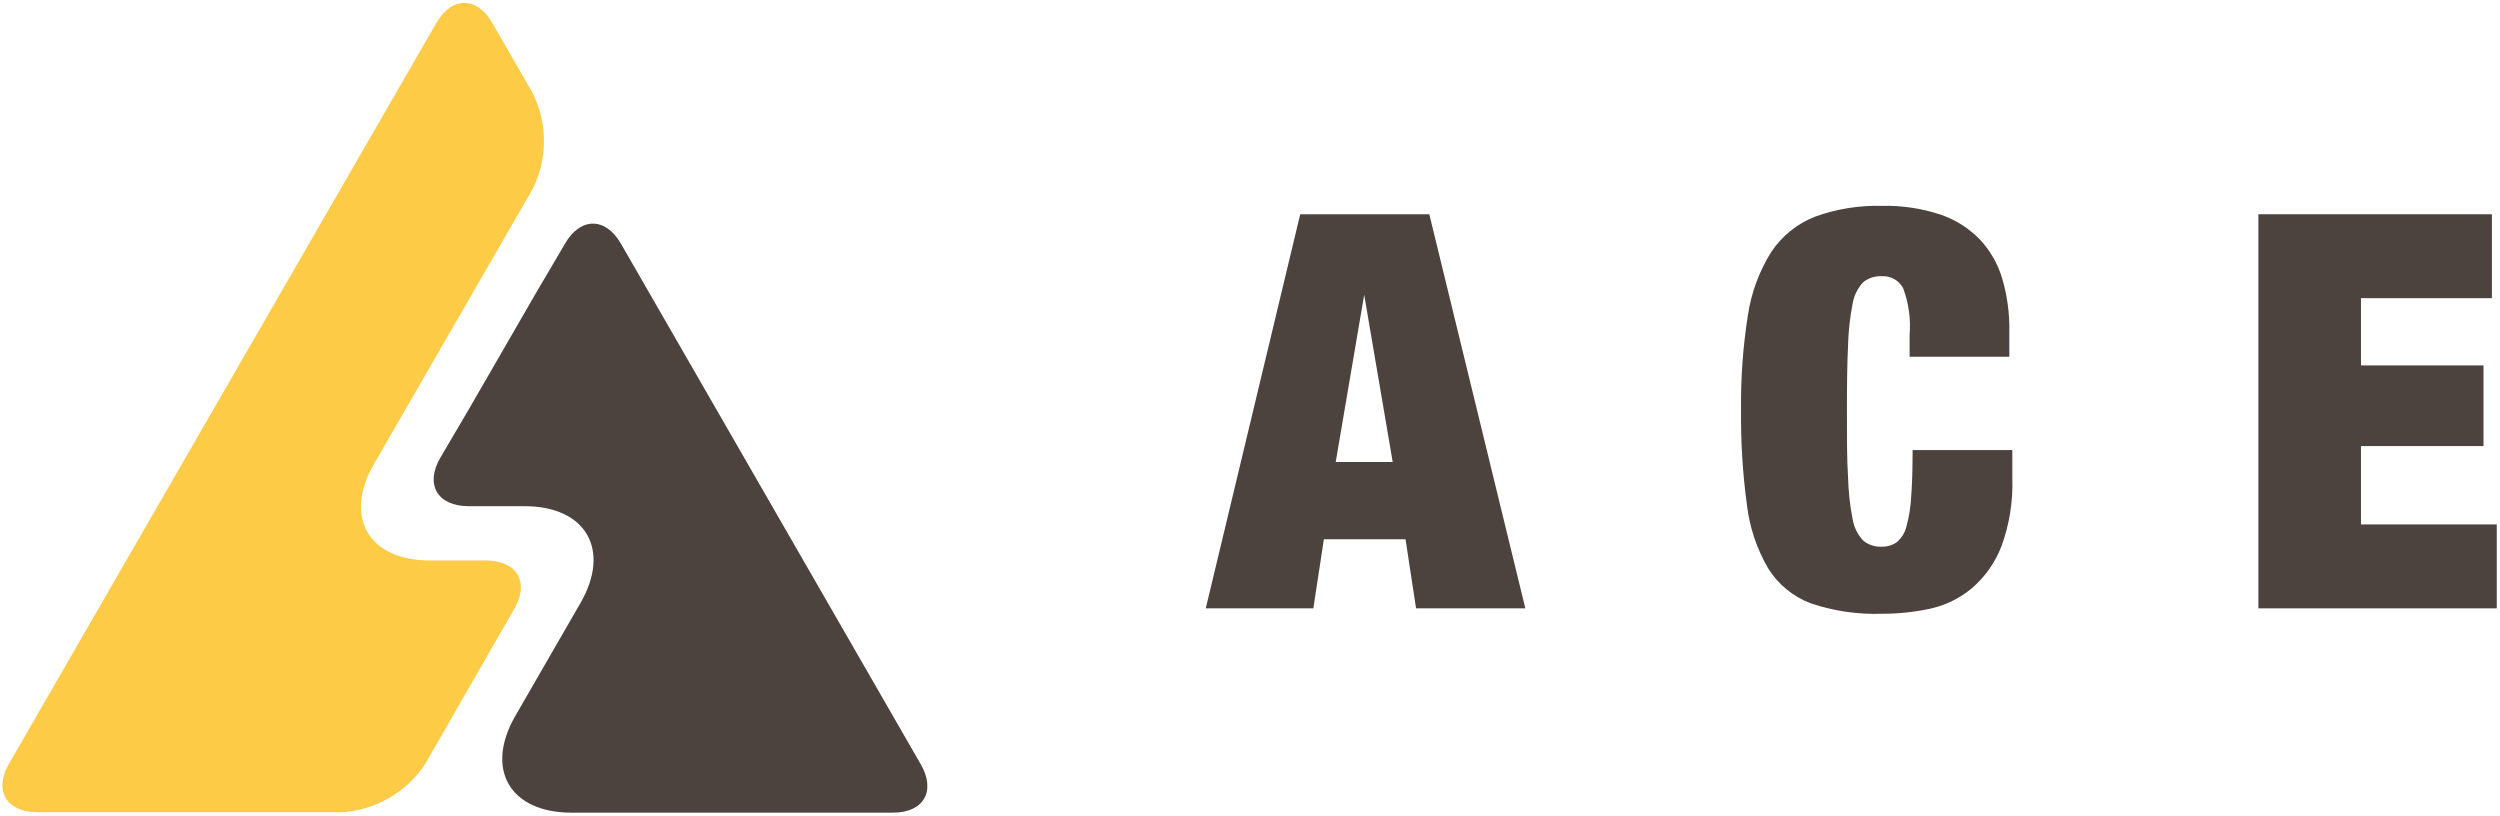
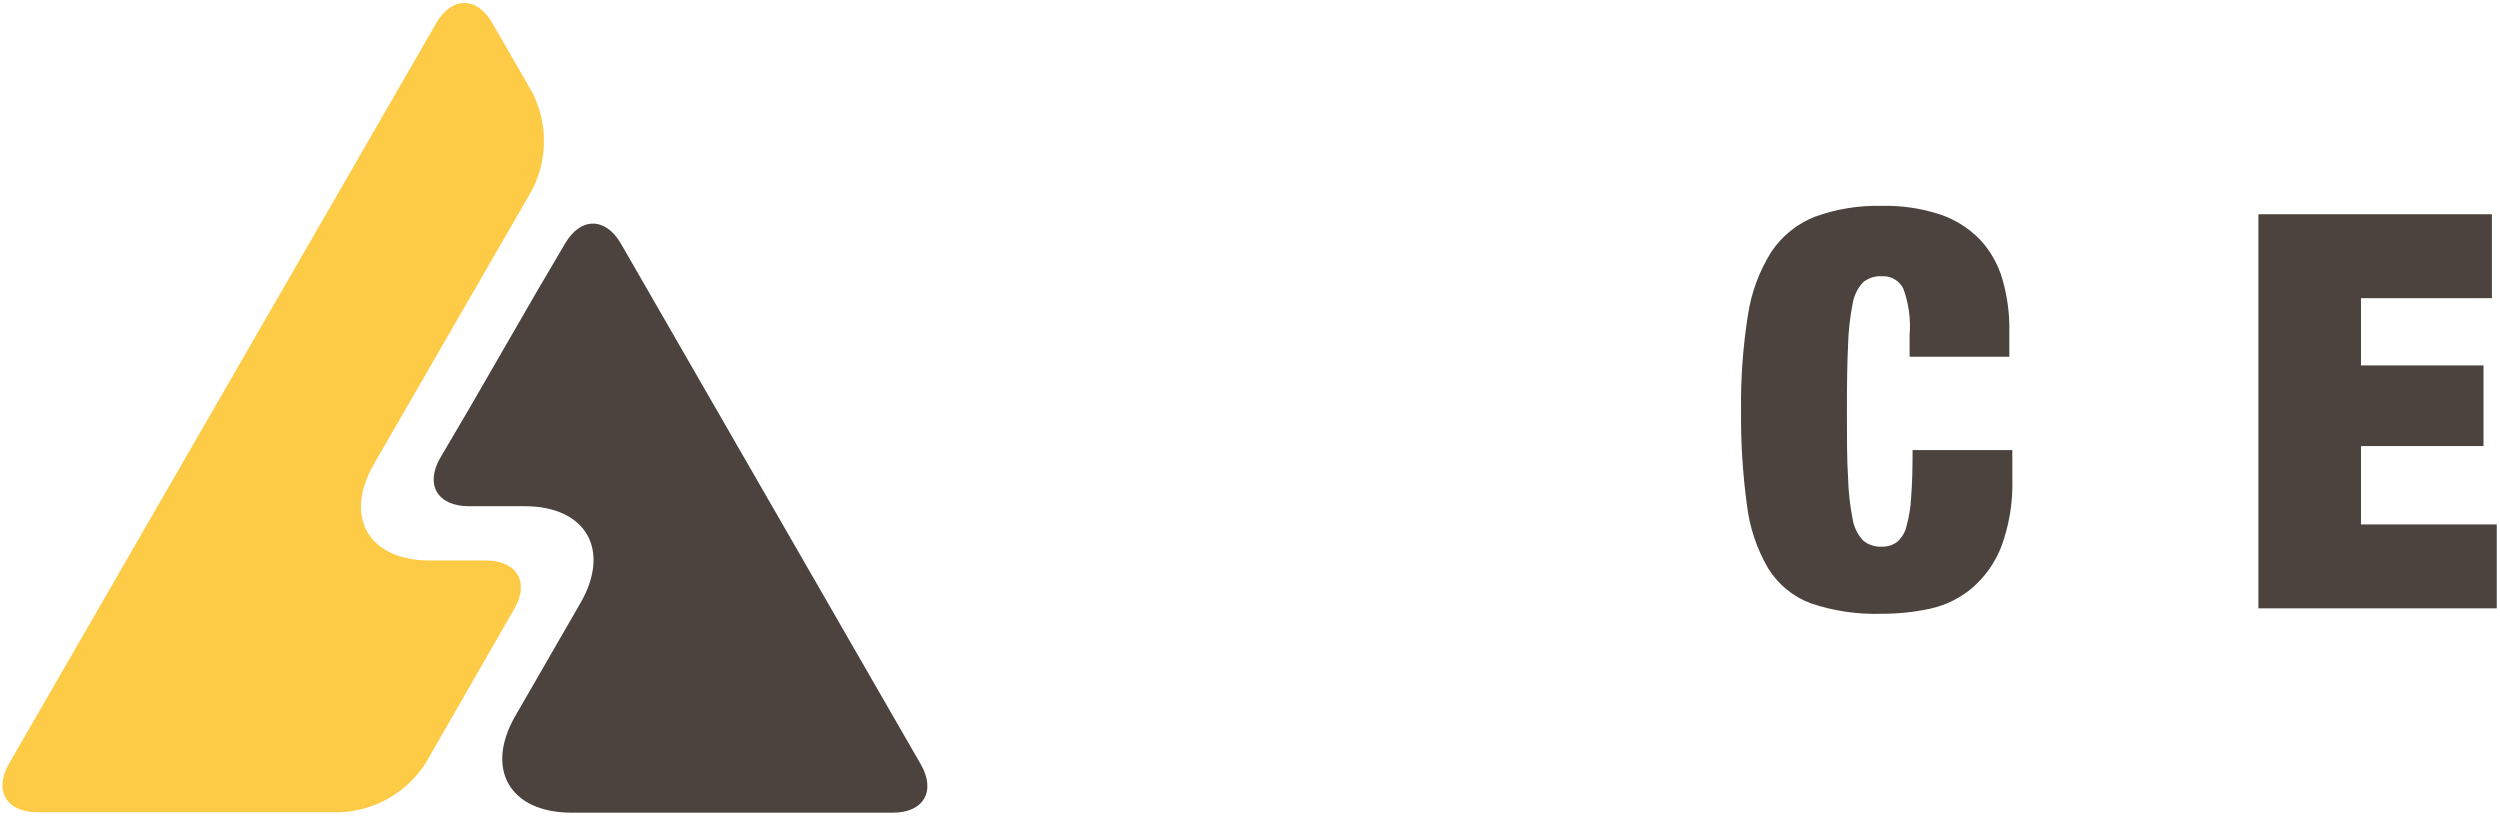
<svg xmlns="http://www.w3.org/2000/svg" width="619" height="202" viewBox="0 0 619 202" fill="none">
  <path d="M127.346 150.733C131.156 144.172 128.051 138.775 120.29 138.775H106.426C91.222 138.775 85.013 127.979 92.633 114.821L131.826 46.912C133.705 43.193 134.684 39.084 134.684 34.917C134.684 30.75 133.705 26.642 131.826 22.923L121.878 5.672C118.068 -0.925 111.859 -0.925 108.049 5.672L2.216 189.115C-1.594 195.712 1.546 201.11 9.272 201.11H84.554C88.71 200.875 92.752 199.667 96.355 197.584C99.958 195.501 103.021 192.6 105.297 189.115L127.346 150.733Z" fill="#FECB47" />
  <path d="M227.992 189.256L153.733 60.317C149.923 53.721 143.714 53.721 139.904 60.317L132.849 72.311L116.057 101.38L109.001 113.374C105.191 119.971 108.296 125.334 116.057 125.334H129.886C145.09 125.334 151.334 136.129 143.715 149.322L127.593 177.262C120.008 190.42 126.217 201.18 141.421 201.216H221.149C228.698 201.216 231.802 195.853 227.992 189.256Z" fill="#4C433F" />
-   <path d="M353.898 53.05L377.675 150.628H350.617L348.007 133.518H327.793L325.182 150.628H298.547L321.936 53.05H353.898ZM337.776 72.982L330.721 114.398H344.832L337.776 72.982Z" fill="#4C433F" />
  <path d="M471.231 71.394C470.732 70.43 469.962 69.632 469.015 69.1C468.069 68.567 466.988 68.322 465.904 68.396C464.245 68.311 462.613 68.838 461.318 69.877C459.943 71.358 459.035 73.211 458.708 75.204C458.041 78.612 457.663 82.069 457.579 85.54C457.367 89.844 457.296 95.312 457.296 101.874C457.296 108.436 457.296 113.868 457.579 118.207C457.663 121.667 458.04 125.113 458.708 128.509C459.026 130.505 459.936 132.36 461.318 133.836C462.6 134.903 464.239 135.445 465.904 135.352C467.27 135.41 468.614 134.999 469.714 134.188C470.882 133.174 471.697 131.815 472.042 130.308C472.701 127.913 473.091 125.451 473.207 122.97C473.453 119.936 473.559 115.915 473.559 111.434H498.254V118.49C498.437 124.221 497.515 129.934 495.537 135.317C493.994 139.293 491.499 142.831 488.27 145.618C485.294 148.115 481.761 149.858 477.969 150.698C474.04 151.55 470.03 151.976 466.01 151.968C460.023 152.175 454.049 151.303 448.371 149.393C443.98 147.752 440.257 144.7 437.788 140.715C434.978 135.885 433.189 130.53 432.532 124.981C431.489 117.265 431.005 109.484 431.085 101.698C430.98 93.785 431.547 85.878 432.779 78.062C433.606 72.47 435.589 67.112 438.599 62.328C441.231 58.404 444.997 55.377 449.394 53.65C454.694 51.734 460.306 50.825 465.939 50.969C470.897 50.851 475.838 51.591 480.544 53.156C484.251 54.432 487.601 56.573 490.316 59.4C492.87 62.163 494.743 65.486 495.784 69.102C496.993 73.248 497.576 77.553 497.513 81.872V88.328H472.819V82.859C473.139 78.967 472.596 75.053 471.231 71.394Z" fill="#4C433F" />
  <path d="M616.998 53.05V73.828H584.578V90.479H614.916V110.446H584.578V129.849H618.197V150.628H559.178V53.05H616.998Z" fill="#4C433F" />
</svg>